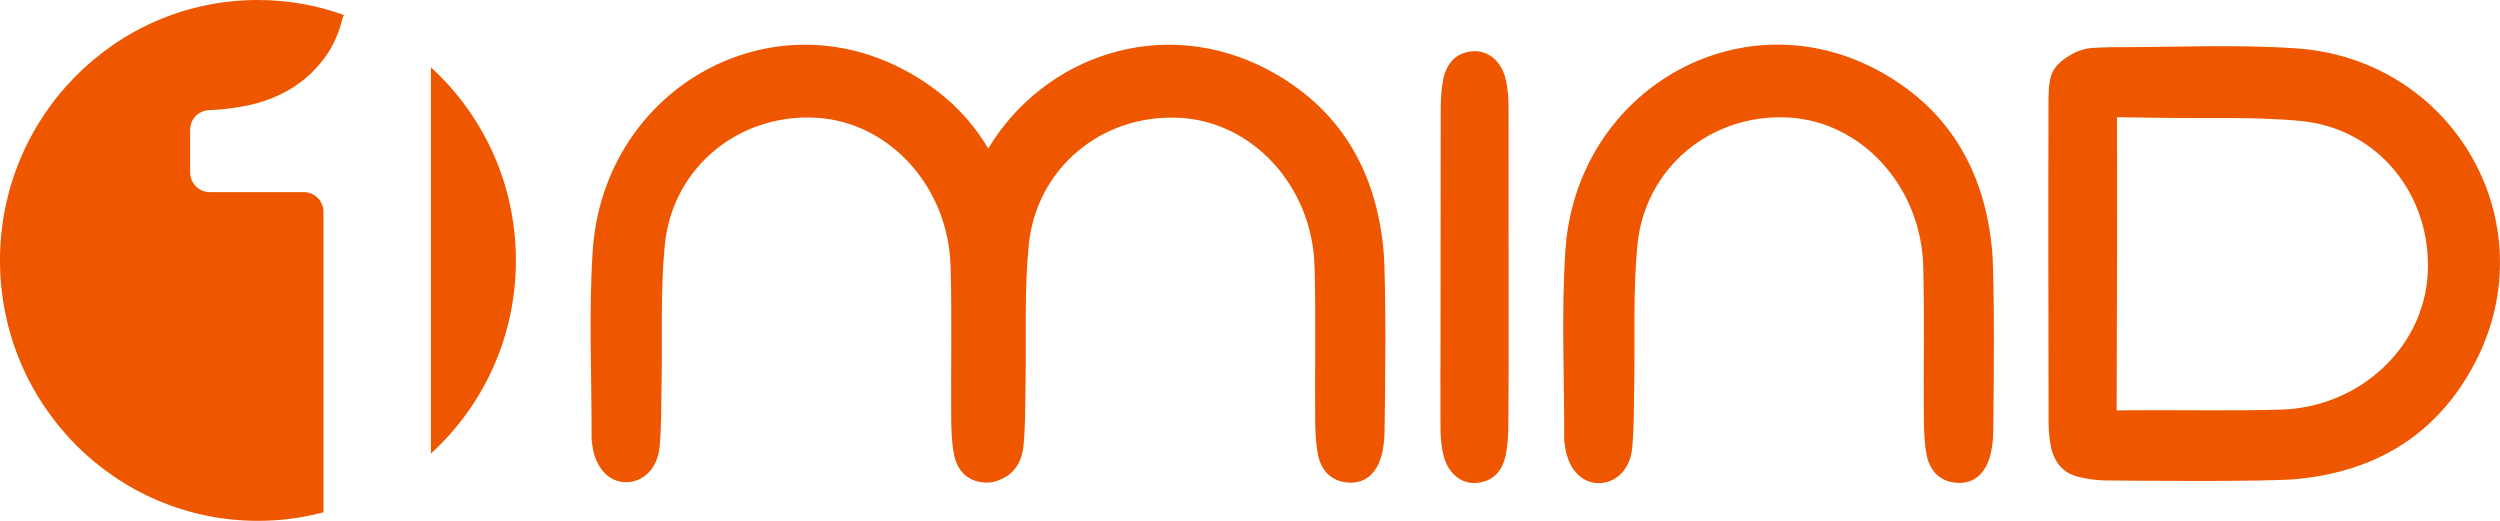
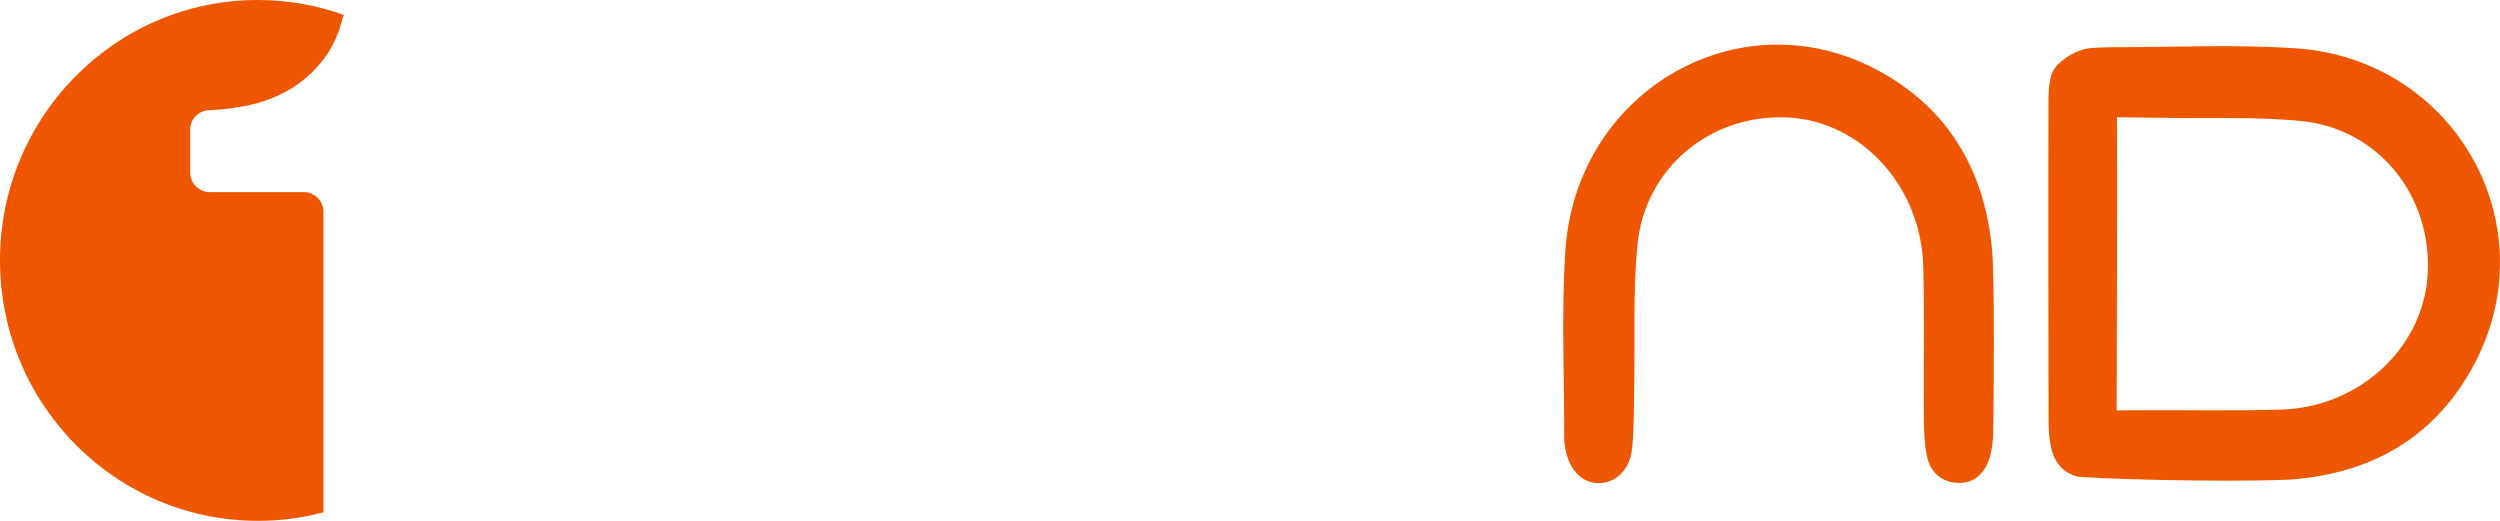
<svg xmlns="http://www.w3.org/2000/svg" width="96" height="20" viewBox="0 0 96 20" fill="none">
  <path d="M11.664 7.378H8.057C7.64 7.378 7.3 7.034 7.3 6.612V4.989C7.3 4.583 7.616 4.247 8.019 4.232C8.483 4.212 8.935 4.161 9.38 4.075C10.048 3.95 10.648 3.724 11.181 3.4C11.714 3.076 12.163 2.651 12.534 2.124C12.809 1.733 13.009 1.269 13.145 0.738C13.16 0.68 13.183 0.629 13.206 0.574C12.17 0.203 11.061 0 9.901 0C4.434 0 0 4.477 0 10C0 15.523 4.434 20 9.905 20C10.774 20 11.617 19.887 12.421 19.672V8.138C12.421 7.717 12.081 7.377 11.664 7.377L11.664 7.378Z" fill="#EF5600" />
-   <path d="M19.81 10C19.81 7.057 18.55 4.415 16.547 2.584V17.417C18.554 15.586 19.81 12.943 19.81 10Z" fill="#EF5600" />
  <path d="M76.54 16.562C76.536 16.906 76.497 17.265 76.397 17.588C76.207 18.182 75.805 18.584 75.148 18.541C74.506 18.502 74.104 18.092 73.984 17.471C73.895 17.011 73.88 16.534 73.876 16.062C73.86 14.122 73.903 12.167 73.853 10.227C73.768 7.151 71.479 4.661 68.672 4.512C65.711 4.356 63.171 6.425 62.877 9.403C62.703 11.179 62.788 13.021 62.753 14.809C62.738 15.605 62.753 16.445 62.672 17.233C62.587 18.037 62.042 18.548 61.404 18.552C60.762 18.56 60.26 18.053 60.113 17.249C60.086 17.104 60.066 16.952 60.066 16.804C60.07 14.442 59.954 11.991 60.109 9.641C60.507 3.505 66.754 -0.12 72.043 2.666C74.803 4.122 76.215 6.53 76.497 9.61C76.601 10.797 76.559 15.446 76.54 16.562Z" fill="#EF5600" />
-   <path d="M88.149 1.855C85.822 1.698 83.472 1.816 81.132 1.812C80.986 1.812 80.325 1.831 80.181 1.859C79.915 1.91 79.679 1.999 79.486 2.124C79.254 2.253 79.037 2.436 78.902 2.624C78.674 2.94 78.666 3.459 78.662 3.888C78.65 7.991 78.658 12.089 78.666 16.191C78.666 16.531 78.693 16.878 78.766 17.206C78.882 17.71 79.176 18.077 79.555 18.225C79.625 18.256 79.698 18.283 79.776 18.303C80.058 18.377 80.506 18.448 80.793 18.448C81.902 18.463 87.005 18.506 88.177 18.397C91.223 18.112 93.612 16.691 95.054 13.9C97.818 8.564 94.226 2.257 88.149 1.855ZM93.225 10.5C93.078 13.338 90.612 15.649 87.566 15.73C85.648 15.785 83.723 15.738 81.805 15.754C81.666 15.754 81.481 15.758 81.279 15.762C81.287 13.517 81.306 6.851 81.291 4.501C81.917 4.517 82.59 4.513 83.069 4.524C84.84 4.559 86.622 4.473 88.381 4.649C91.335 4.946 93.38 7.51 93.225 10.5Z" fill="#EF5600" />
-   <path d="M53.127 9.614C52.845 6.538 51.438 4.126 48.673 2.67C44.657 0.555 40.091 2.136 37.949 5.703C37.21 4.458 36.14 3.432 34.694 2.67C29.405 -0.116 23.161 3.51 22.759 9.645C22.605 11.995 22.721 14.407 22.717 16.769C22.717 16.917 22.736 17.069 22.763 17.214C22.91 18.017 23.413 18.525 24.055 18.517C24.692 18.509 25.238 18.002 25.323 17.198C25.404 16.409 25.388 15.57 25.404 14.774C25.439 12.986 25.354 11.187 25.528 9.411C25.822 6.433 28.361 4.364 31.323 4.52C34.133 4.669 36.422 7.159 36.503 10.235C36.558 12.171 36.511 14.114 36.526 16.05C36.53 16.523 36.545 16.999 36.635 17.459C36.758 18.076 37.157 18.486 37.798 18.529C38.042 18.544 38.255 18.498 38.429 18.404C38.881 18.236 39.233 17.787 39.298 17.158C39.38 16.37 39.364 15.57 39.38 14.777C39.414 12.99 39.329 11.19 39.503 9.415C39.797 6.437 42.337 4.368 45.298 4.524C48.109 4.672 50.398 7.162 50.479 10.238C50.533 12.174 50.487 14.118 50.502 16.054C50.506 16.526 50.521 17.003 50.61 17.463C50.734 18.079 51.132 18.489 51.774 18.532C52.431 18.575 52.837 18.173 53.023 17.58C53.127 17.256 53.162 16.897 53.166 16.554C53.193 15.426 53.235 10.797 53.127 9.614Z" fill="#EF5600" />
-   <path d="M57.932 14.204C57.932 13.404 57.928 4.919 57.928 4.114C57.928 3.767 57.901 3.416 57.828 3.08C57.669 2.362 57.155 1.921 56.553 1.968C55.853 2.023 55.516 2.487 55.404 3.131C55.343 3.494 55.323 3.873 55.323 4.243C55.323 4.712 55.319 12.936 55.315 14.153H55.311C55.311 14.899 55.315 15.649 55.315 16.398C55.315 16.745 55.342 17.096 55.416 17.432C55.574 18.15 56.088 18.591 56.691 18.544C57.391 18.49 57.727 18.025 57.839 17.381C57.901 17.018 57.921 16.64 57.921 16.269C57.925 15.824 57.925 15.094 57.932 14.204Z" fill="#EF5600" />
+   <path d="M88.149 1.855C85.822 1.698 83.472 1.816 81.132 1.812C80.986 1.812 80.325 1.831 80.181 1.859C79.915 1.91 79.679 1.999 79.486 2.124C79.254 2.253 79.037 2.436 78.902 2.624C78.674 2.94 78.666 3.459 78.662 3.888C78.65 7.991 78.658 12.089 78.666 16.191C78.666 16.531 78.693 16.878 78.766 17.206C78.882 17.71 79.176 18.077 79.555 18.225C79.625 18.256 79.698 18.283 79.776 18.303C81.902 18.463 87.005 18.506 88.177 18.397C91.223 18.112 93.612 16.691 95.054 13.9C97.818 8.564 94.226 2.257 88.149 1.855ZM93.225 10.5C93.078 13.338 90.612 15.649 87.566 15.73C85.648 15.785 83.723 15.738 81.805 15.754C81.666 15.754 81.481 15.758 81.279 15.762C81.287 13.517 81.306 6.851 81.291 4.501C81.917 4.517 82.59 4.513 83.069 4.524C84.84 4.559 86.622 4.473 88.381 4.649C91.335 4.946 93.38 7.51 93.225 10.5Z" fill="#EF5600" />
</svg>